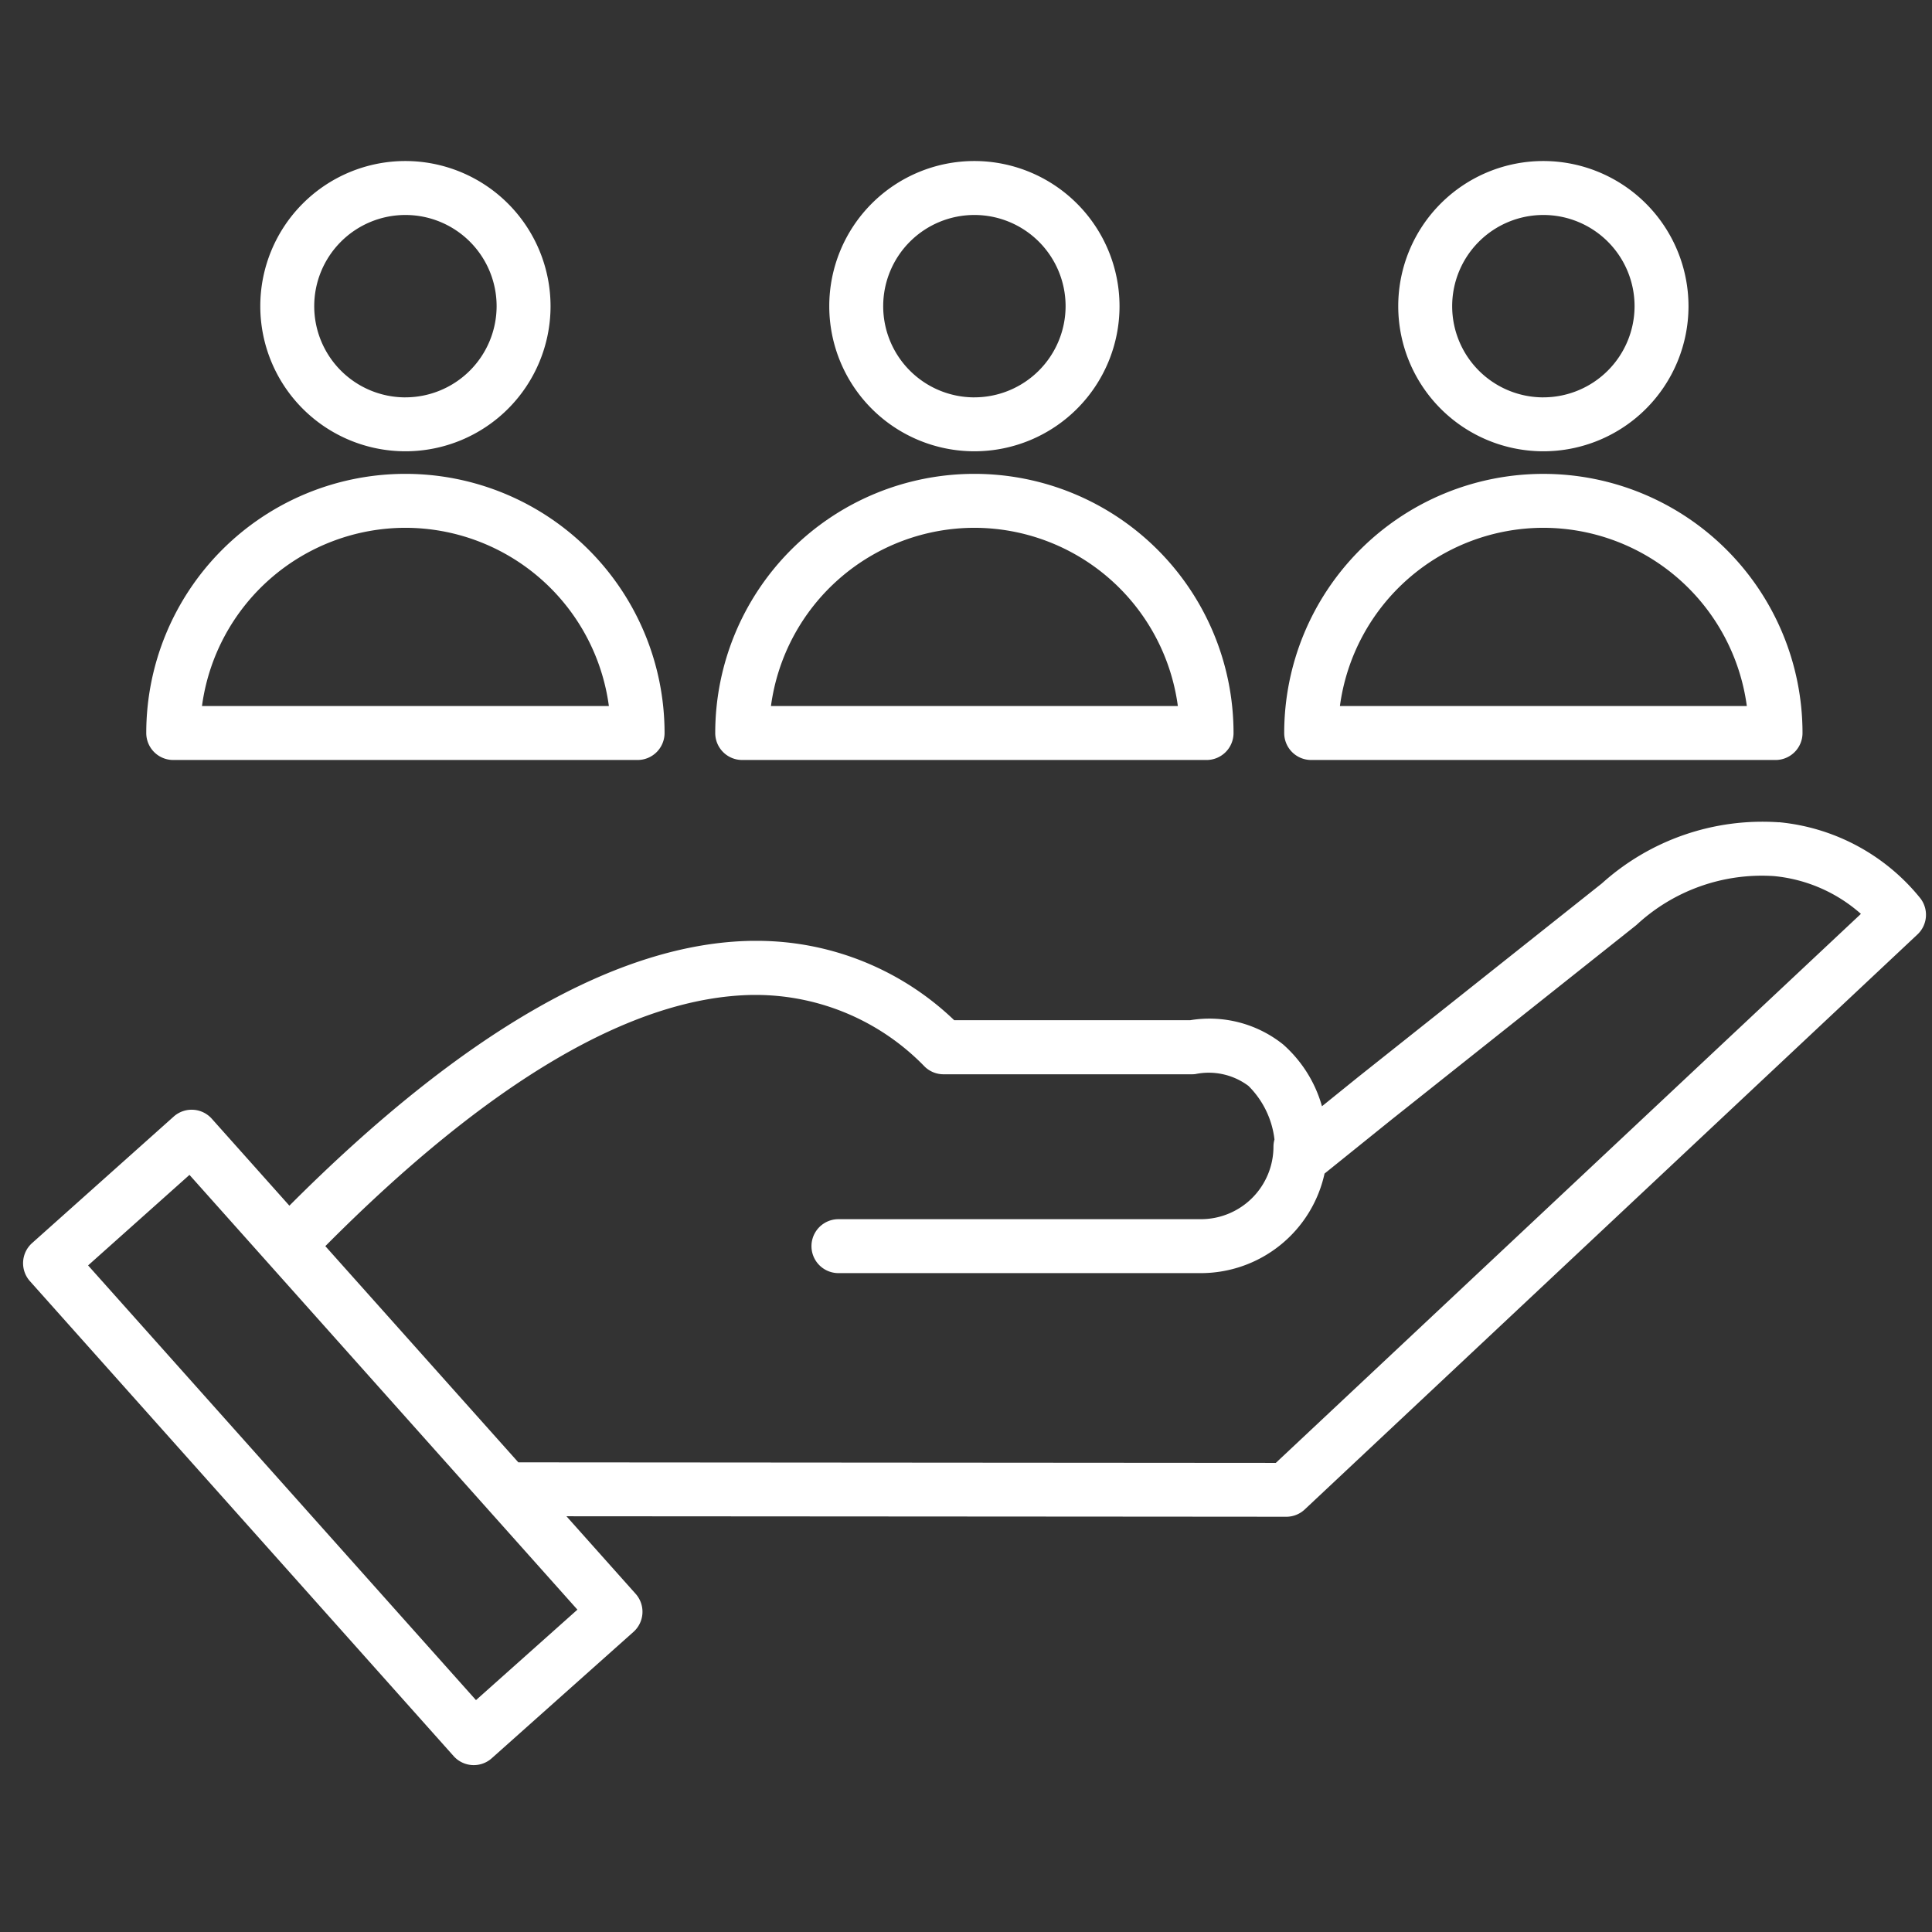
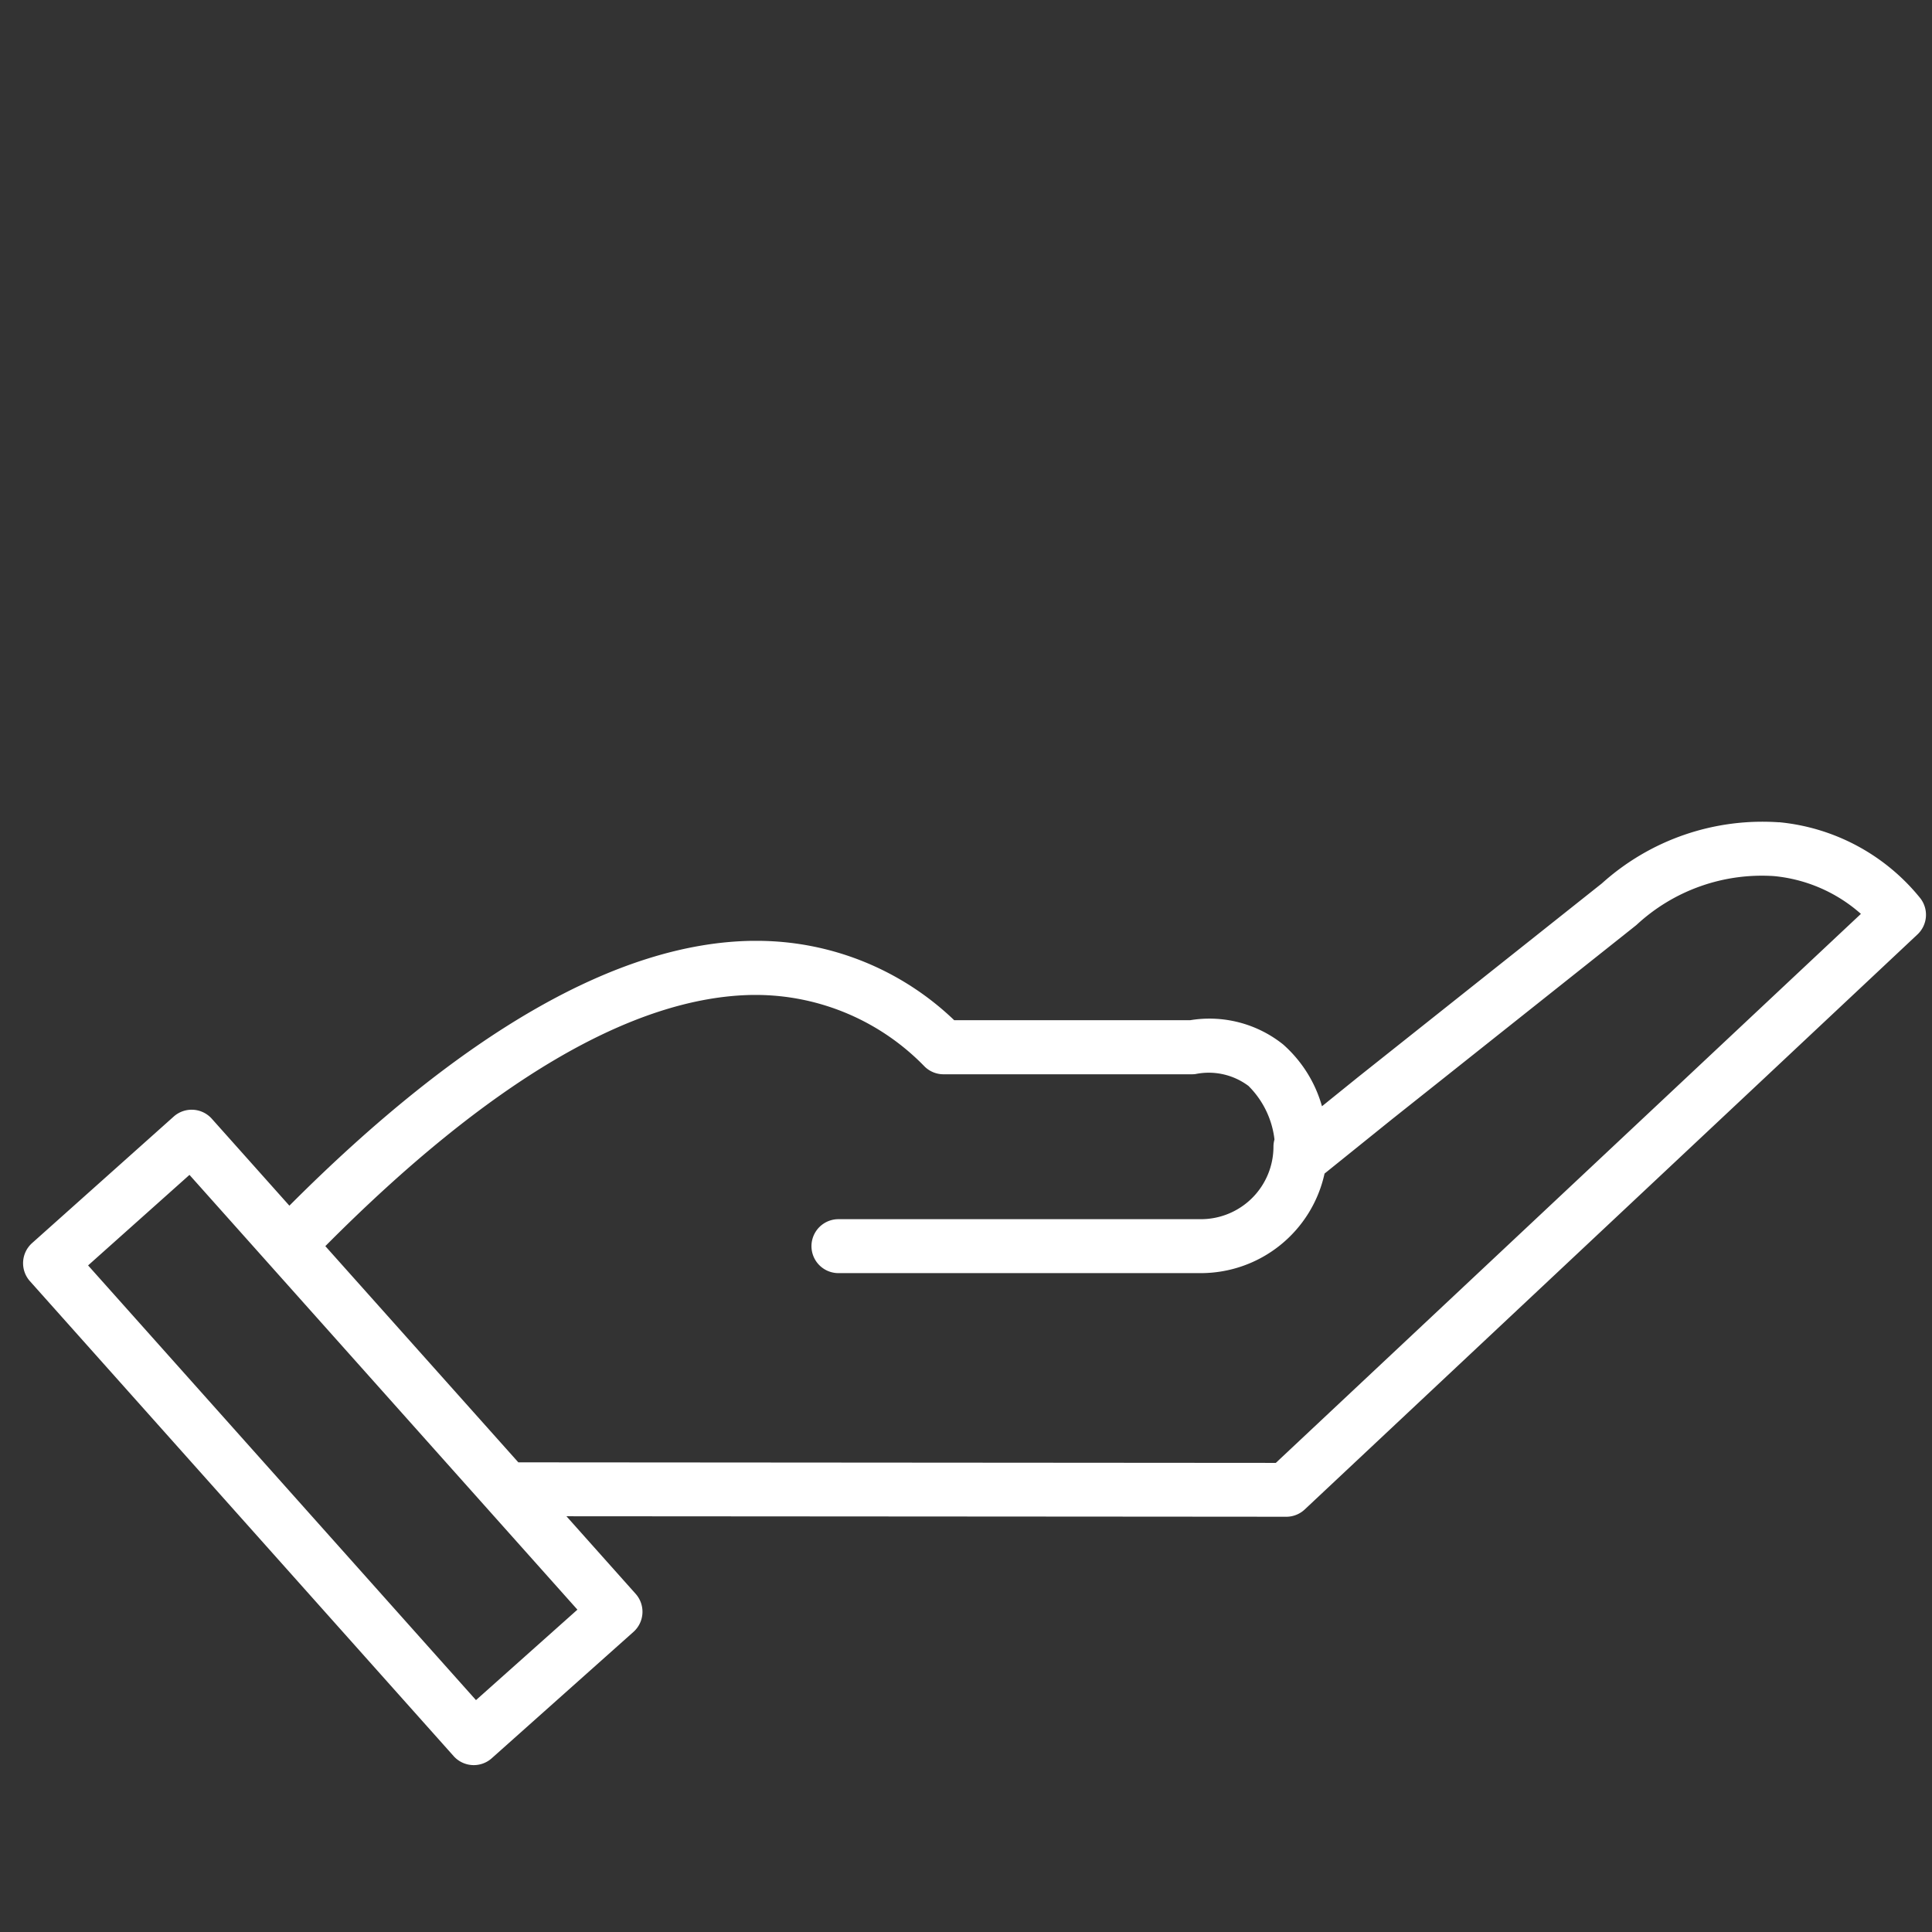
<svg xmlns="http://www.w3.org/2000/svg" width="84" height="84" viewBox="0 0 84 84">
  <rect x="0" y="0" width="84" height="84" fill="#333333" stroke="none" />
  <g id="icon-alb-clienti" transform="translate(-5493 -5078)">
    <g id="icon-alb-clienti-2" data-name="icon-alb-clienti" transform="translate(5494 5085)">
      <path id="customer" d="M85.343,258.054a10.424,10.424,0,0,0-7.7,2.656l-10.592,8.415L65.472,270.4a5.62,5.62,0,0,0-1.692-2.69,5.13,5.13,0,0,0-4.033-1.052H49.481a12.4,12.4,0,0,0-8.6-3.45H40.7c-5.817.082-12.582,3.956-20.123,11.515l-3.373-3.78a1.173,1.173,0,0,0-1.657-.094l-6.157,5.5A1.173,1.173,0,0,0,9.292,278l18.426,20.654a1.173,1.173,0,0,0,1.657.094l6.162-5.494a1.173,1.173,0,0,0,.094-1.656l-3.008-3.372q31.292.02,31.3.022a1.172,1.172,0,0,0,.8-.318q26.642-25,26.64-25a1.172,1.172,0,0,0,.112-1.589,8.981,8.981,0,0,0-6.135-3.291ZM28.69,296.22l-16.865-18.9,4.408-3.936L33.1,292.287Zm34.77-10.314-32.929-.024-8.391-9.4c7.129-7.175,13.381-10.85,18.594-10.922h.151a10.229,10.229,0,0,1,7.314,3.117,1.17,1.17,0,0,0,.819.333h10.8a1.347,1.347,0,0,0,.144-.008,2.883,2.883,0,0,1,2.313.513,3.912,3.912,0,0,1,1.132,2.33,1.142,1.142,0,0,0-.044.313,3.155,3.155,0,0,1-3.152,3.152H44.449a1.172,1.172,0,1,0,0,2.345H60.212a5.508,5.508,0,0,0,5.372-4.328l2.936-2.365,10.6-8.423c.01-.008.022-.017.032-.027a8.009,8.009,0,0,1,5.973-2.119,6.641,6.641,0,0,1,3.779,1.643q-3.894,3.653-25.442,23.873Z" transform="translate(-8.995 -229.302)" fill="#fff" />
-       <path id="loyal-customer" d="M101.357,107.2a6.31,6.31,0,1,0,6.31,6.31A6.317,6.317,0,0,0,101.357,107.2Zm0,10.276a3.965,3.965,0,1,1,3.965-3.965A3.97,3.97,0,0,1,101.357,117.475ZM91.262,133.242h20.19a1.173,1.173,0,0,0,1.172-1.173,11.267,11.267,0,1,0-22.535,0,1.172,1.172,0,0,0,1.172,1.173Zm10.095-10.095a8.936,8.936,0,0,1,8.846,7.75H92.512a8.936,8.936,0,0,1,8.846-7.75ZM76.619,107.2a6.31,6.31,0,1,0,6.31,6.31,6.318,6.318,0,0,0-6.31-6.31Zm0,10.276a3.965,3.965,0,1,1,3.965-3.965A3.97,3.97,0,0,1,76.619,117.475ZM66.524,133.242h20.19a1.173,1.173,0,0,0,1.172-1.173,11.267,11.267,0,1,0-22.535,0A1.173,1.173,0,0,0,66.524,133.242Zm10.095-10.095a8.936,8.936,0,0,1,8.846,7.75H67.774A8.936,8.936,0,0,1,76.619,123.147ZM126.095,107.2a6.31,6.31,0,1,0,6.31,6.31A6.317,6.317,0,0,0,126.095,107.2Zm0,10.276a3.965,3.965,0,1,1,3.965-3.965A3.97,3.97,0,0,1,126.095,117.475ZM116,133.242h20.19a1.172,1.172,0,0,0,1.172-1.172,11.267,11.267,0,1,0-22.535,0A1.172,1.172,0,0,0,116,133.242Zm10.095-10.095a8.936,8.936,0,0,1,8.846,7.75H117.249A8.936,8.936,0,0,1,126.095,123.147Z" transform="translate(-59.992 -107.199)" fill="#fff" />
    </g>
-     <rect id="Rectangle_2189" data-name="Rectangle 2189" width="84" height="84" transform="translate(5493 5078)" fill="none" />
  </g>
</svg>